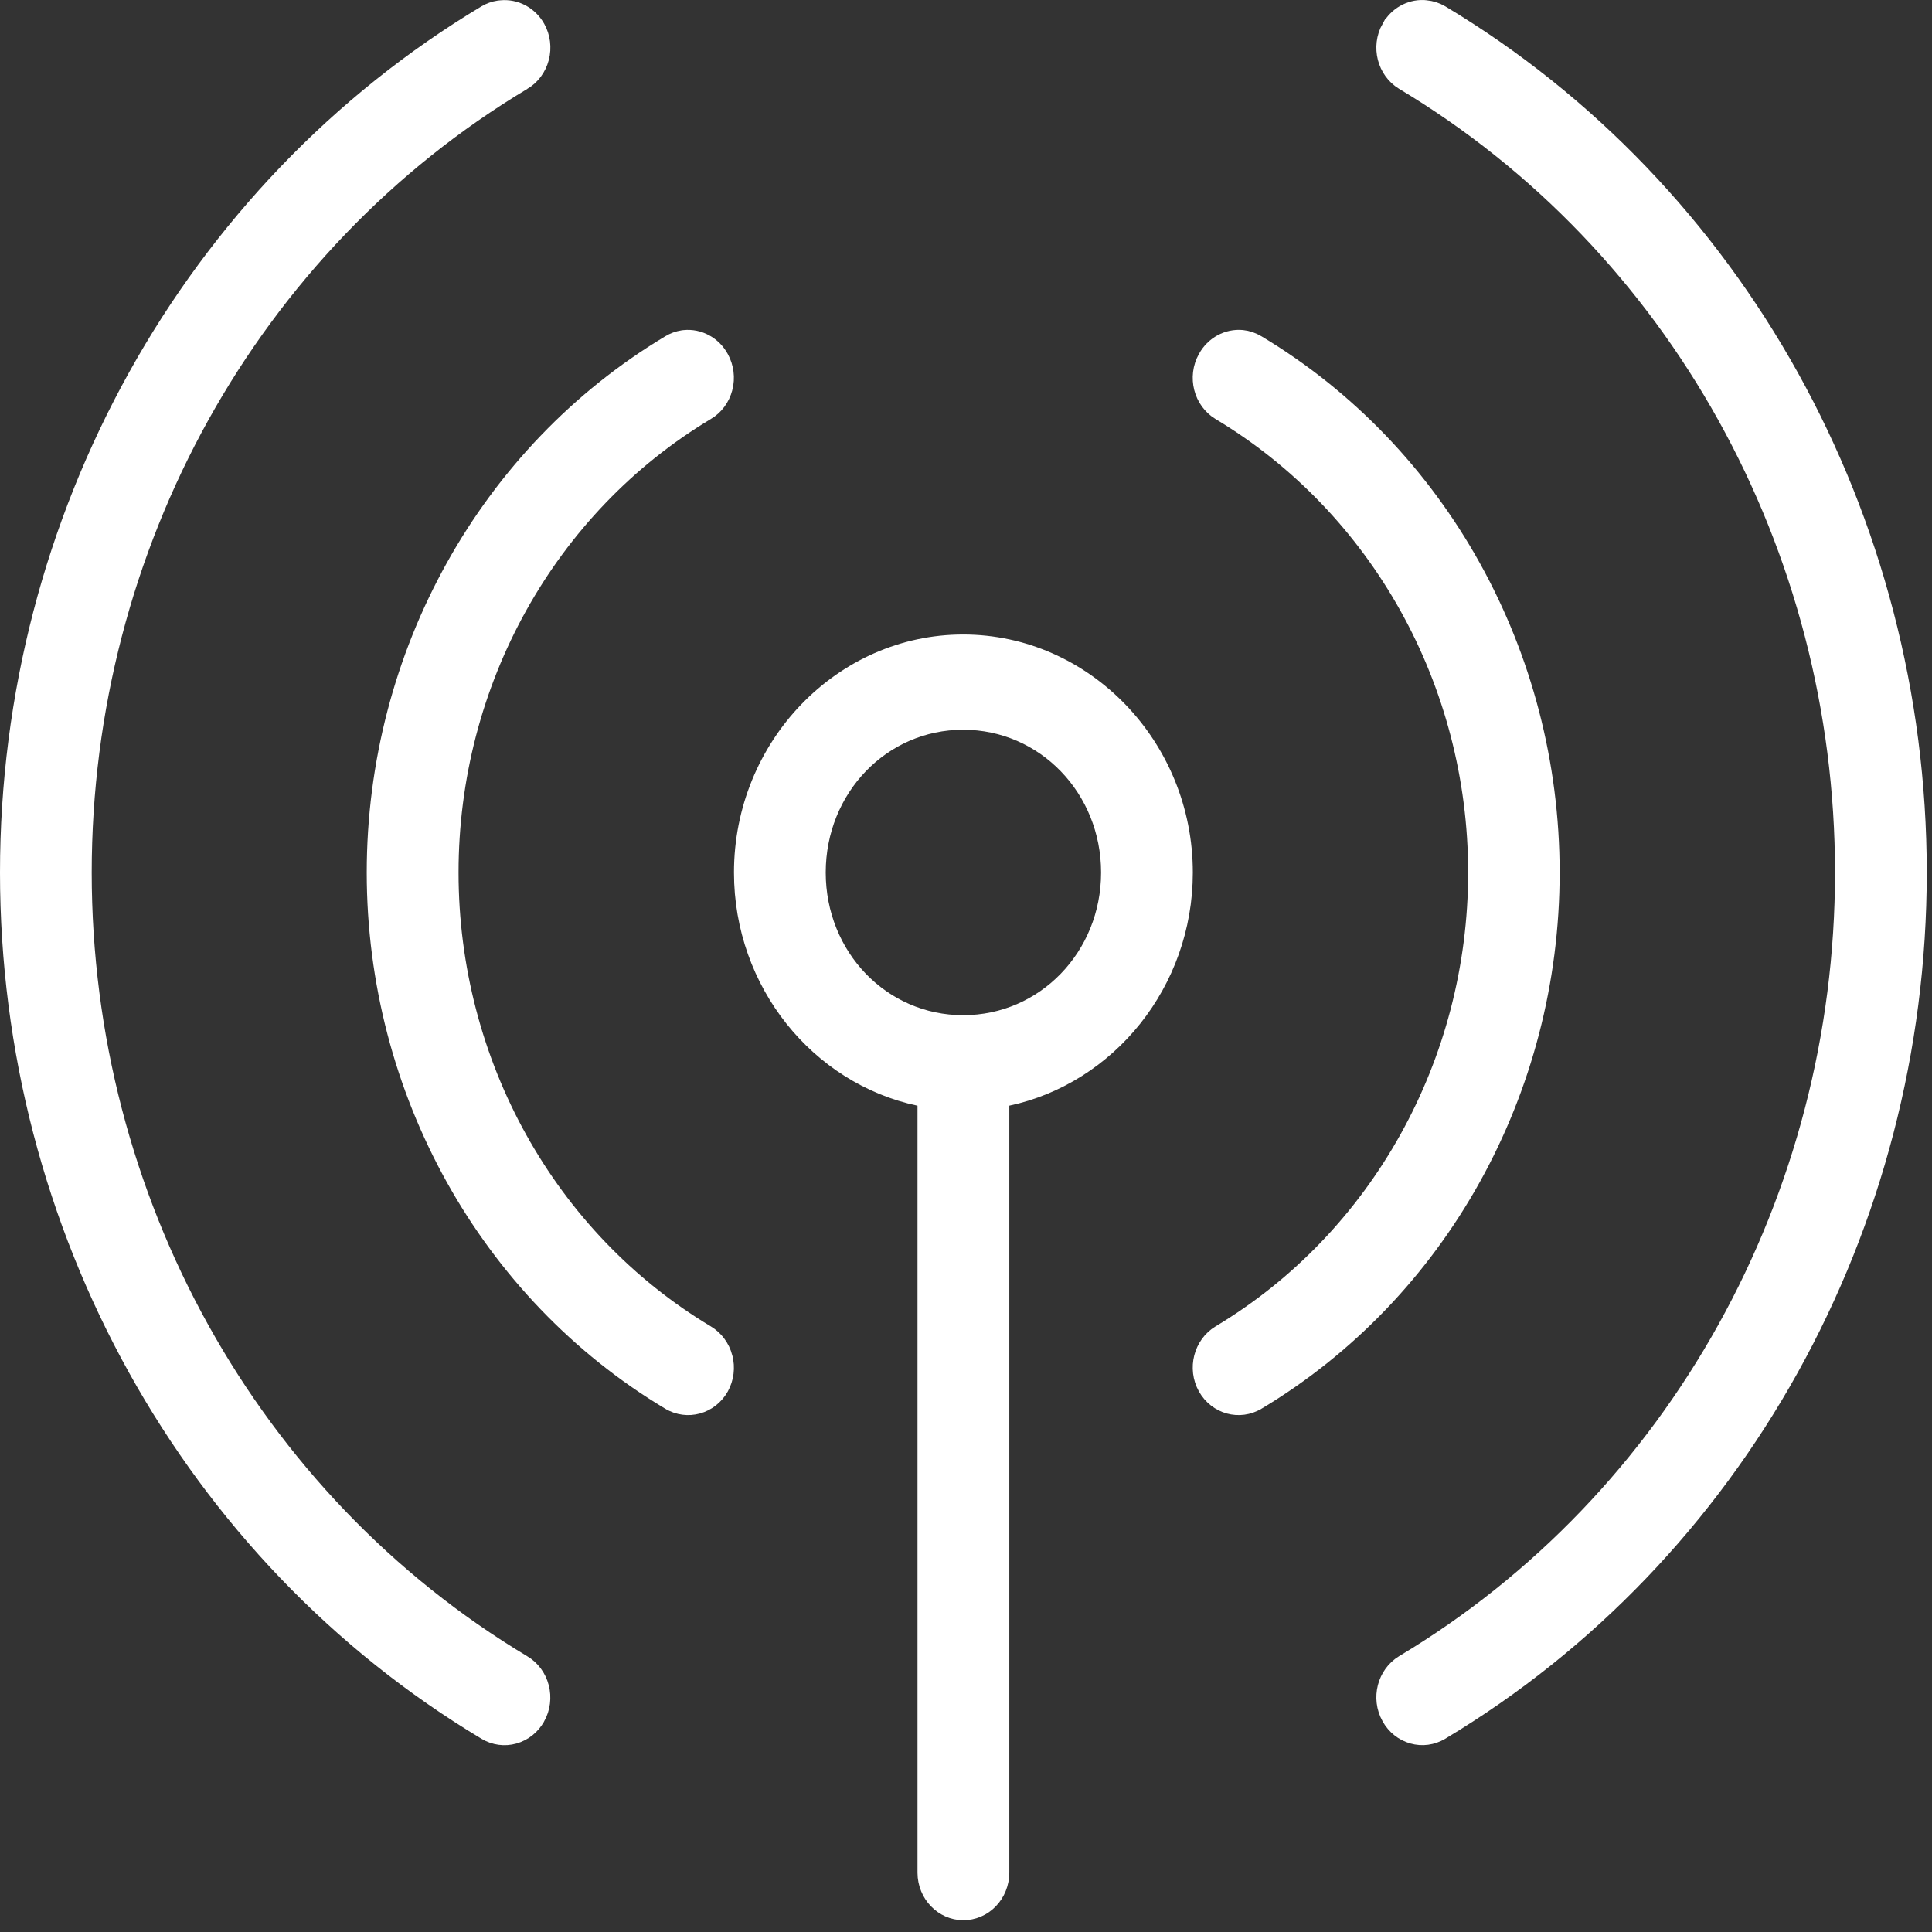
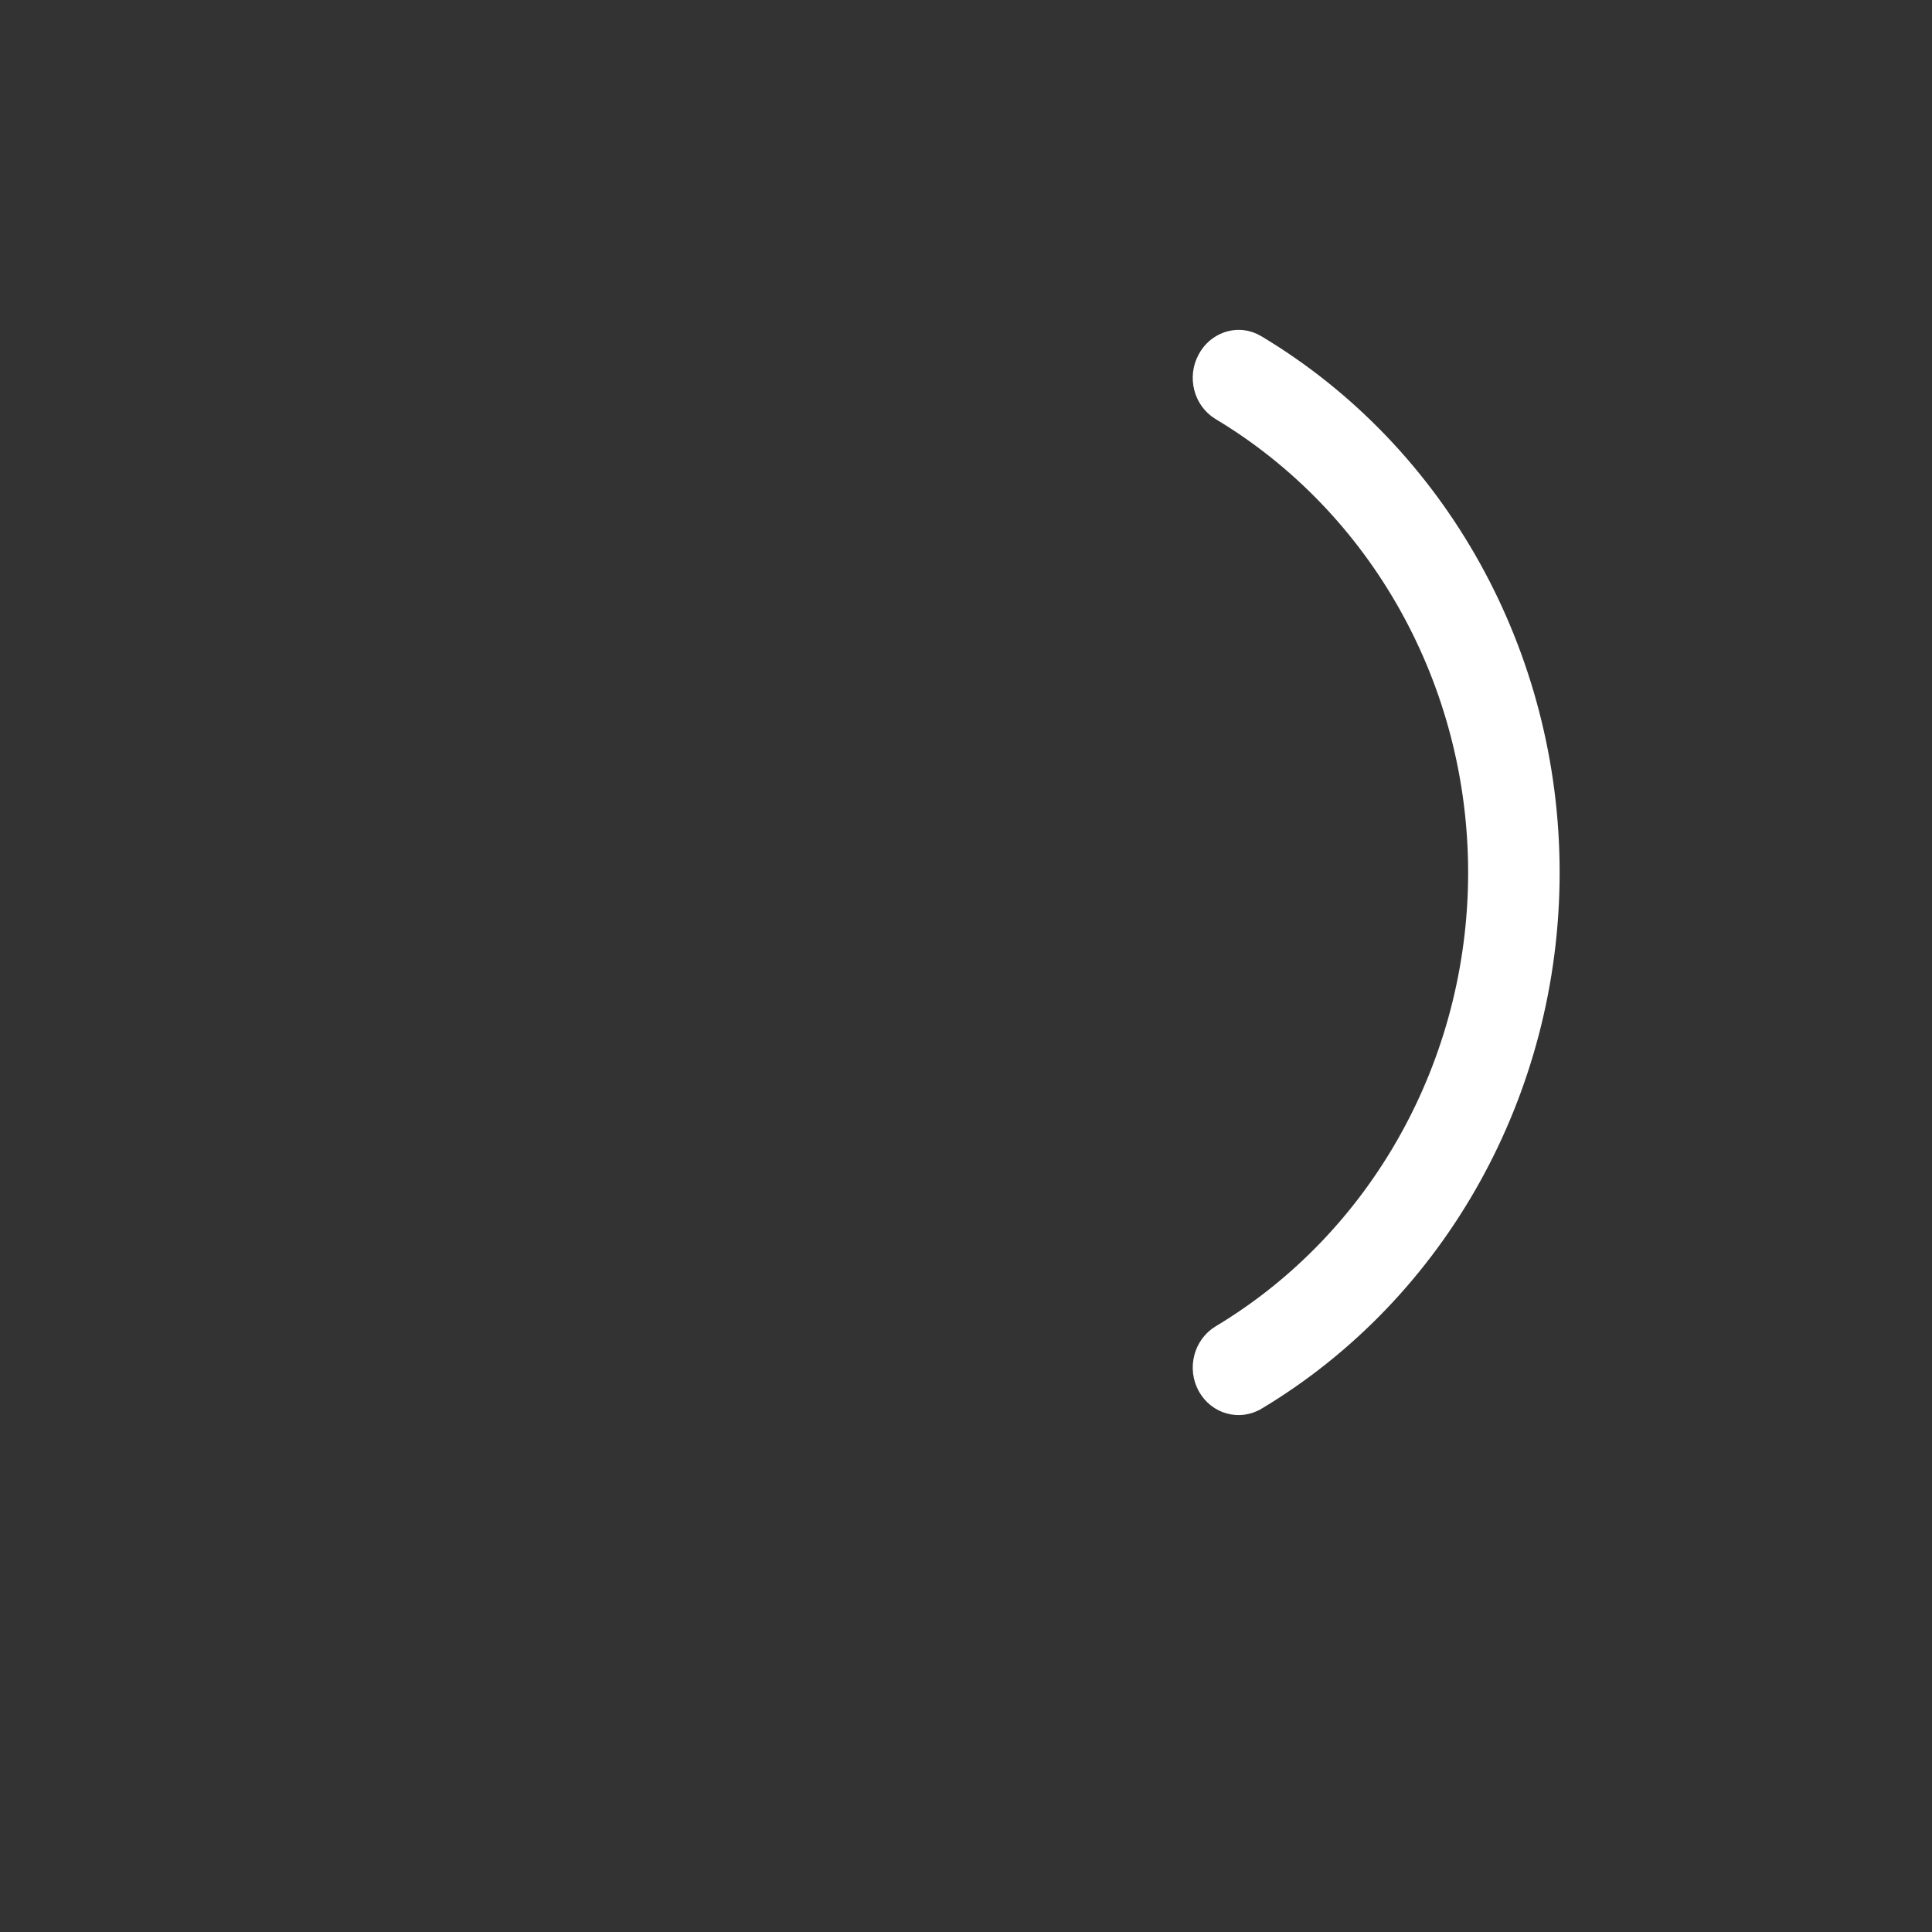
<svg xmlns="http://www.w3.org/2000/svg" width="94" height="94" viewBox="0 0 94 94" fill="none">
  <rect x="0" y="0" width="94" height="94" fill="#333333" stroke="none" />
-   <path d="M45.14 53.797V53.392L44.743 53.308C39.9 52.283 36.211 47.803 36.211 42.452C36.211 36.341 41.018 31.371 46.862 31.371C52.708 31.371 57.536 36.34 57.536 42.452C57.536 47.797 53.84 52.273 49.003 53.306L48.607 53.39V53.795V91.116C48.605 91.604 48.416 92.069 48.088 92.405L48.087 92.406C47.76 92.744 47.318 92.928 46.864 92.926H46.864C45.932 92.922 45.145 92.133 45.14 91.116V53.797ZM54.072 42.452C54.072 38.325 50.879 35.005 46.862 35.005C42.843 35.005 39.675 38.328 39.675 42.452C39.675 46.577 42.844 49.893 46.862 49.893C50.878 49.893 54.072 46.579 54.072 42.452Z" fill="white" stroke="white" />
-   <path d="M32.622 16.793C32.812 16.677 33.02 16.601 33.238 16.566L33.303 16.559C33.972 16.49 34.63 16.839 34.971 17.464L34.972 17.466C35.204 17.887 35.269 18.388 35.146 18.856L35.145 18.858C35.024 19.327 34.729 19.721 34.332 19.956L34.329 19.957C26.573 24.606 21.81 33.172 21.81 42.452C21.81 51.731 26.573 60.316 34.329 64.965L34.329 64.965C34.726 65.203 35.022 65.599 35.146 66.069L35.146 66.07C35.269 66.535 35.207 67.035 34.974 67.457C34.487 68.32 33.435 68.6 32.619 68.109L32.618 68.109C23.797 62.823 18.343 53.039 18.343 42.452C18.343 31.864 23.799 22.081 32.618 16.795L32.618 16.795L32.622 16.793Z" fill="white" stroke="white" />
-   <path d="M24.279 0.524L24.387 0.513C25.052 0.448 25.701 0.79 26.044 1.405C26.277 1.824 26.34 2.325 26.217 2.794C26.093 3.265 25.8 3.657 25.401 3.895L25.4 3.895C12.116 11.854 3.962 26.552 3.962 42.455C3.962 58.357 12.116 73.055 25.398 81.014L25.4 81.015C25.797 81.25 26.091 81.643 26.214 82.115C26.337 82.585 26.274 83.085 26.042 83.504L26.04 83.506C25.811 83.925 25.432 84.224 24.991 84.349C24.553 84.473 24.085 84.41 23.689 84.173C9.345 75.578 0.5 59.666 0.5 42.455C0.5 25.244 9.344 9.332 23.688 0.734C23.87 0.627 24.07 0.556 24.279 0.524Z" fill="white" stroke="white" />
  <path d="M61.121 16.793L61.121 16.793L61.125 16.795C69.944 22.08 75.383 31.864 75.383 42.452C75.383 53.04 69.944 62.824 61.125 68.109L61.124 68.109C60.307 68.6 59.256 68.32 58.769 67.456C58.28 66.578 58.574 65.464 59.398 64.964C67.152 60.316 71.931 51.731 71.931 42.452C71.931 33.172 67.152 24.606 59.397 19.958C58.572 19.458 58.279 18.344 58.77 17.465L58.771 17.462C59.113 16.841 59.762 16.494 60.428 16.556C60.669 16.581 60.905 16.661 61.121 16.793Z" fill="white" stroke="white" />
-   <path d="M67.704 1.4C68.028 0.818 68.626 0.481 69.253 0.501L69.362 0.511C69.608 0.533 69.844 0.609 70.057 0.734C84.401 9.332 93.245 25.241 93.245 42.452C93.245 59.663 84.4 75.575 70.056 84.171C69.66 84.408 69.193 84.47 68.755 84.346C68.314 84.221 67.935 83.922 67.705 83.504L67.703 83.501C67.213 82.622 67.507 81.508 68.33 81.008C81.612 73.049 89.781 58.352 89.781 42.449C89.781 26.546 81.612 11.852 68.331 3.893C67.506 3.393 67.213 2.28 67.703 1.4L67.704 1.4Z" fill="white" stroke="white" />
</svg>